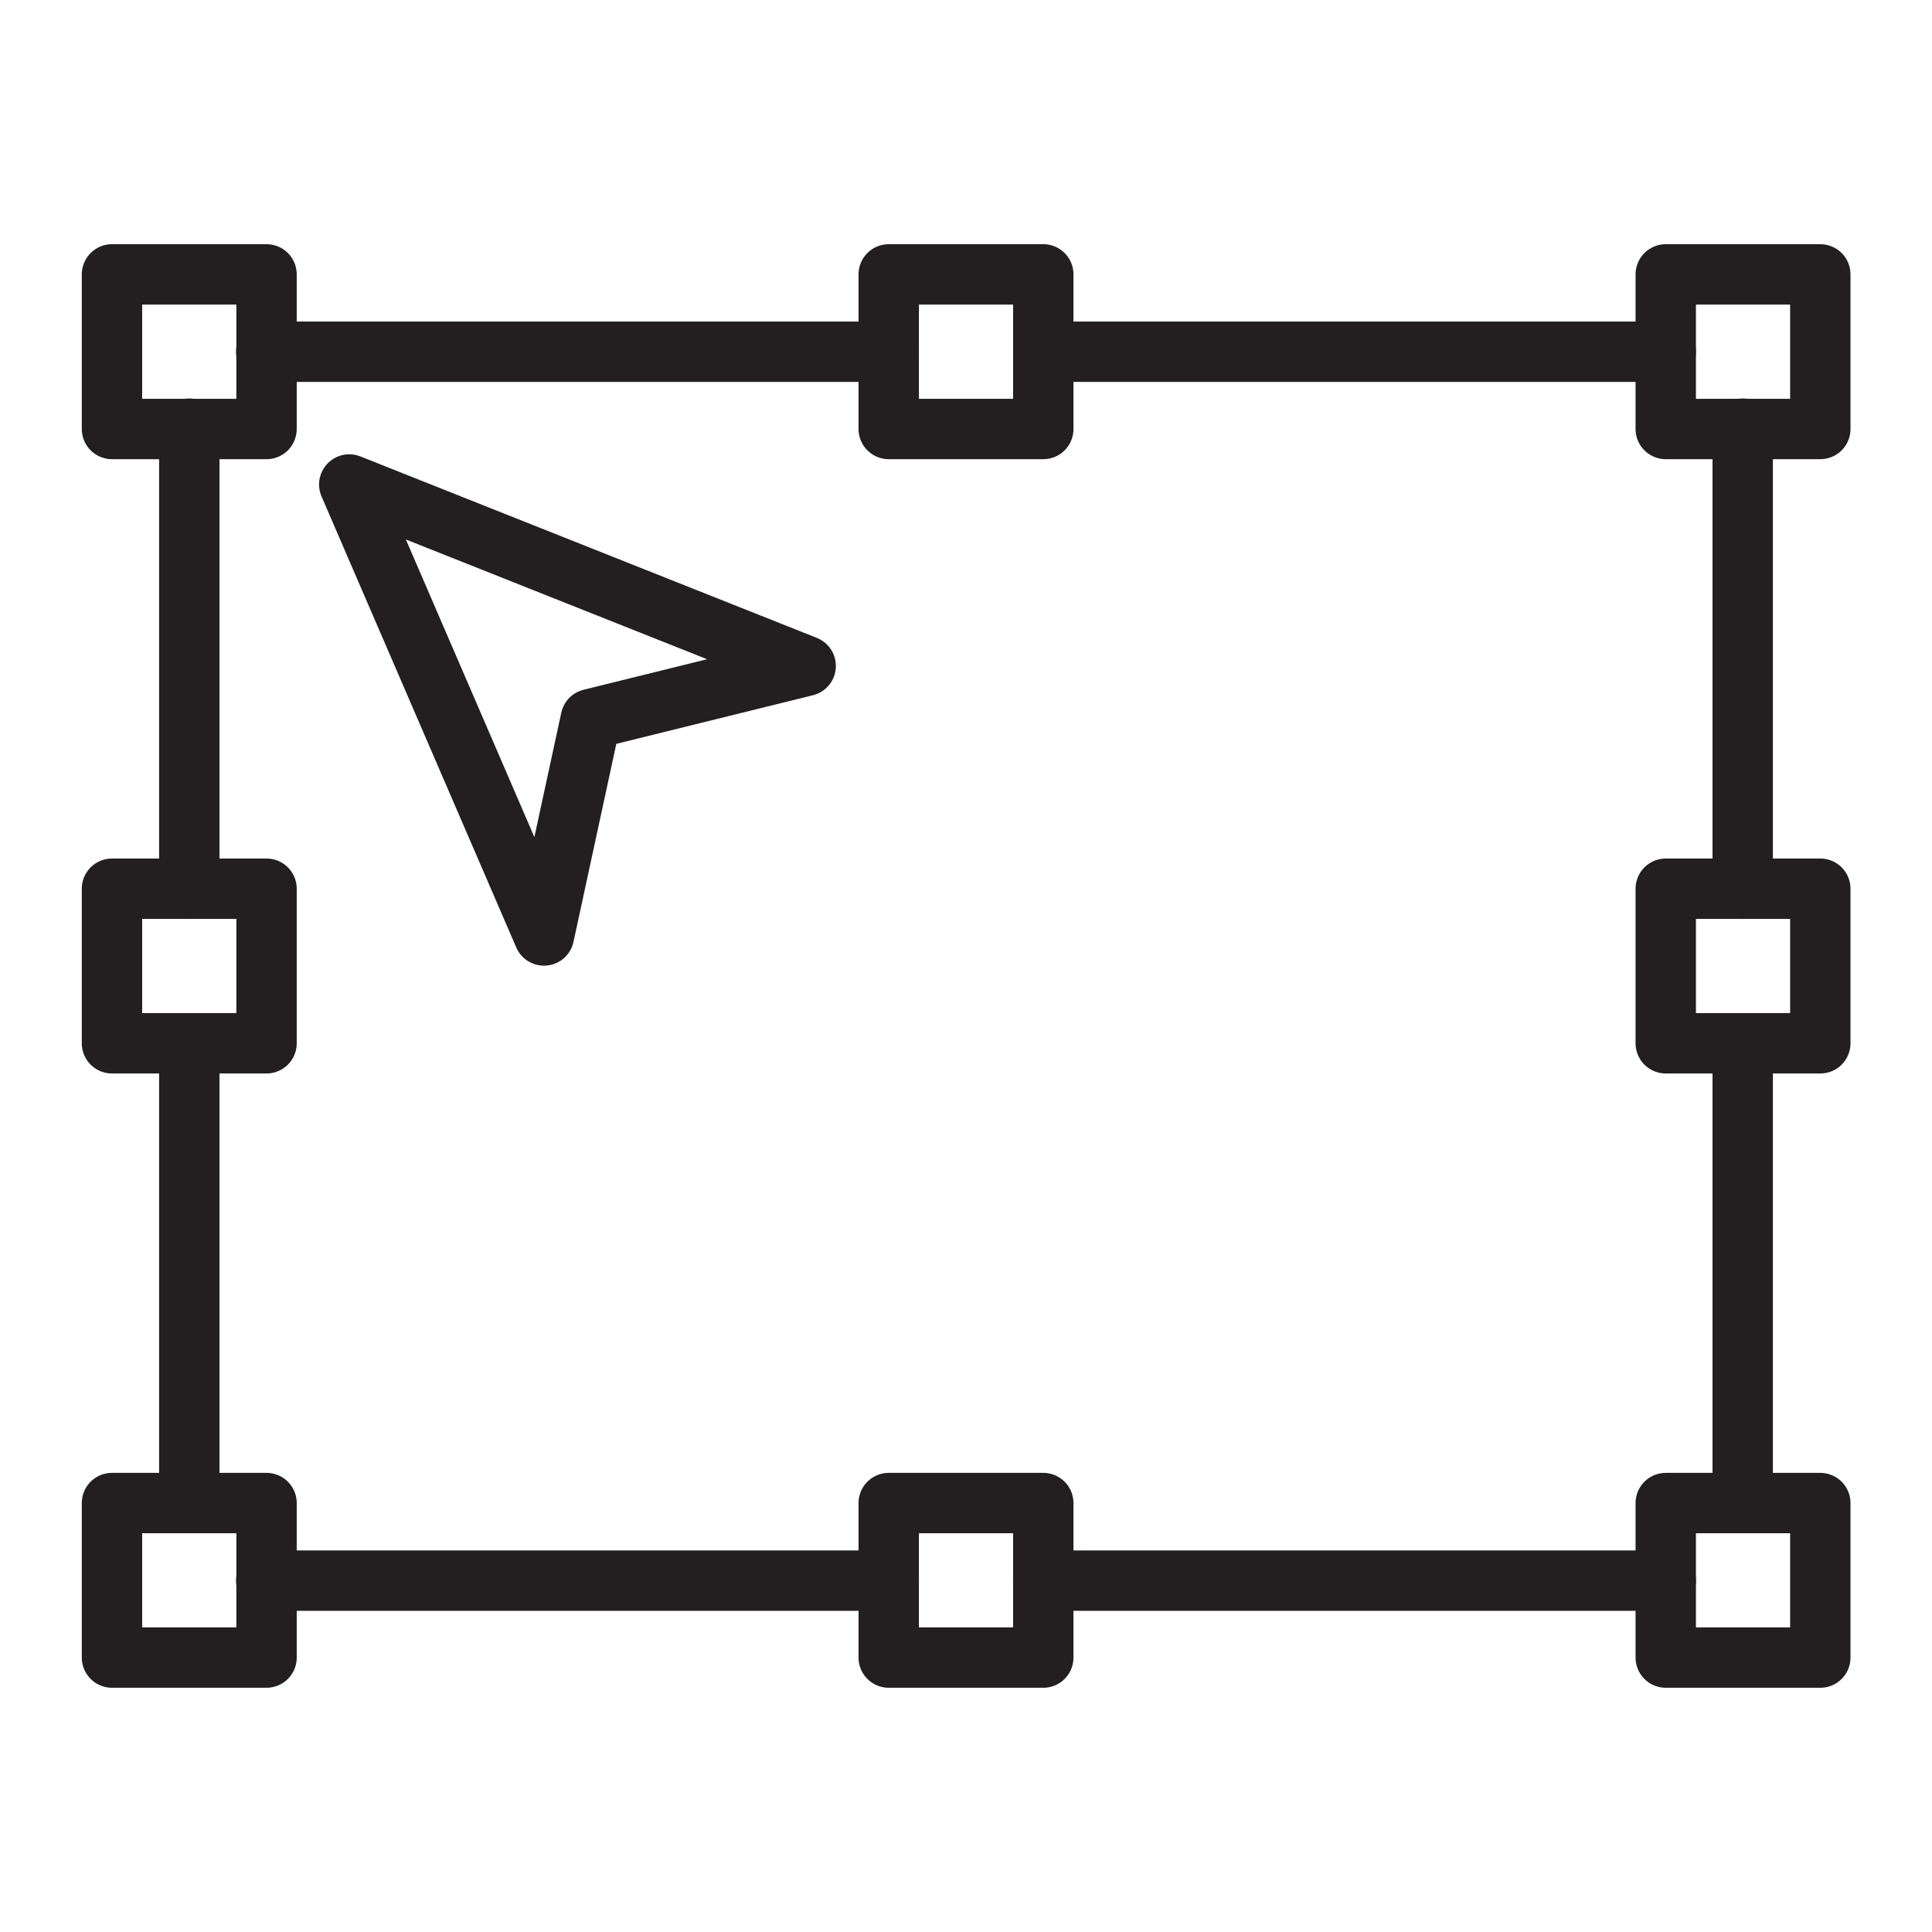
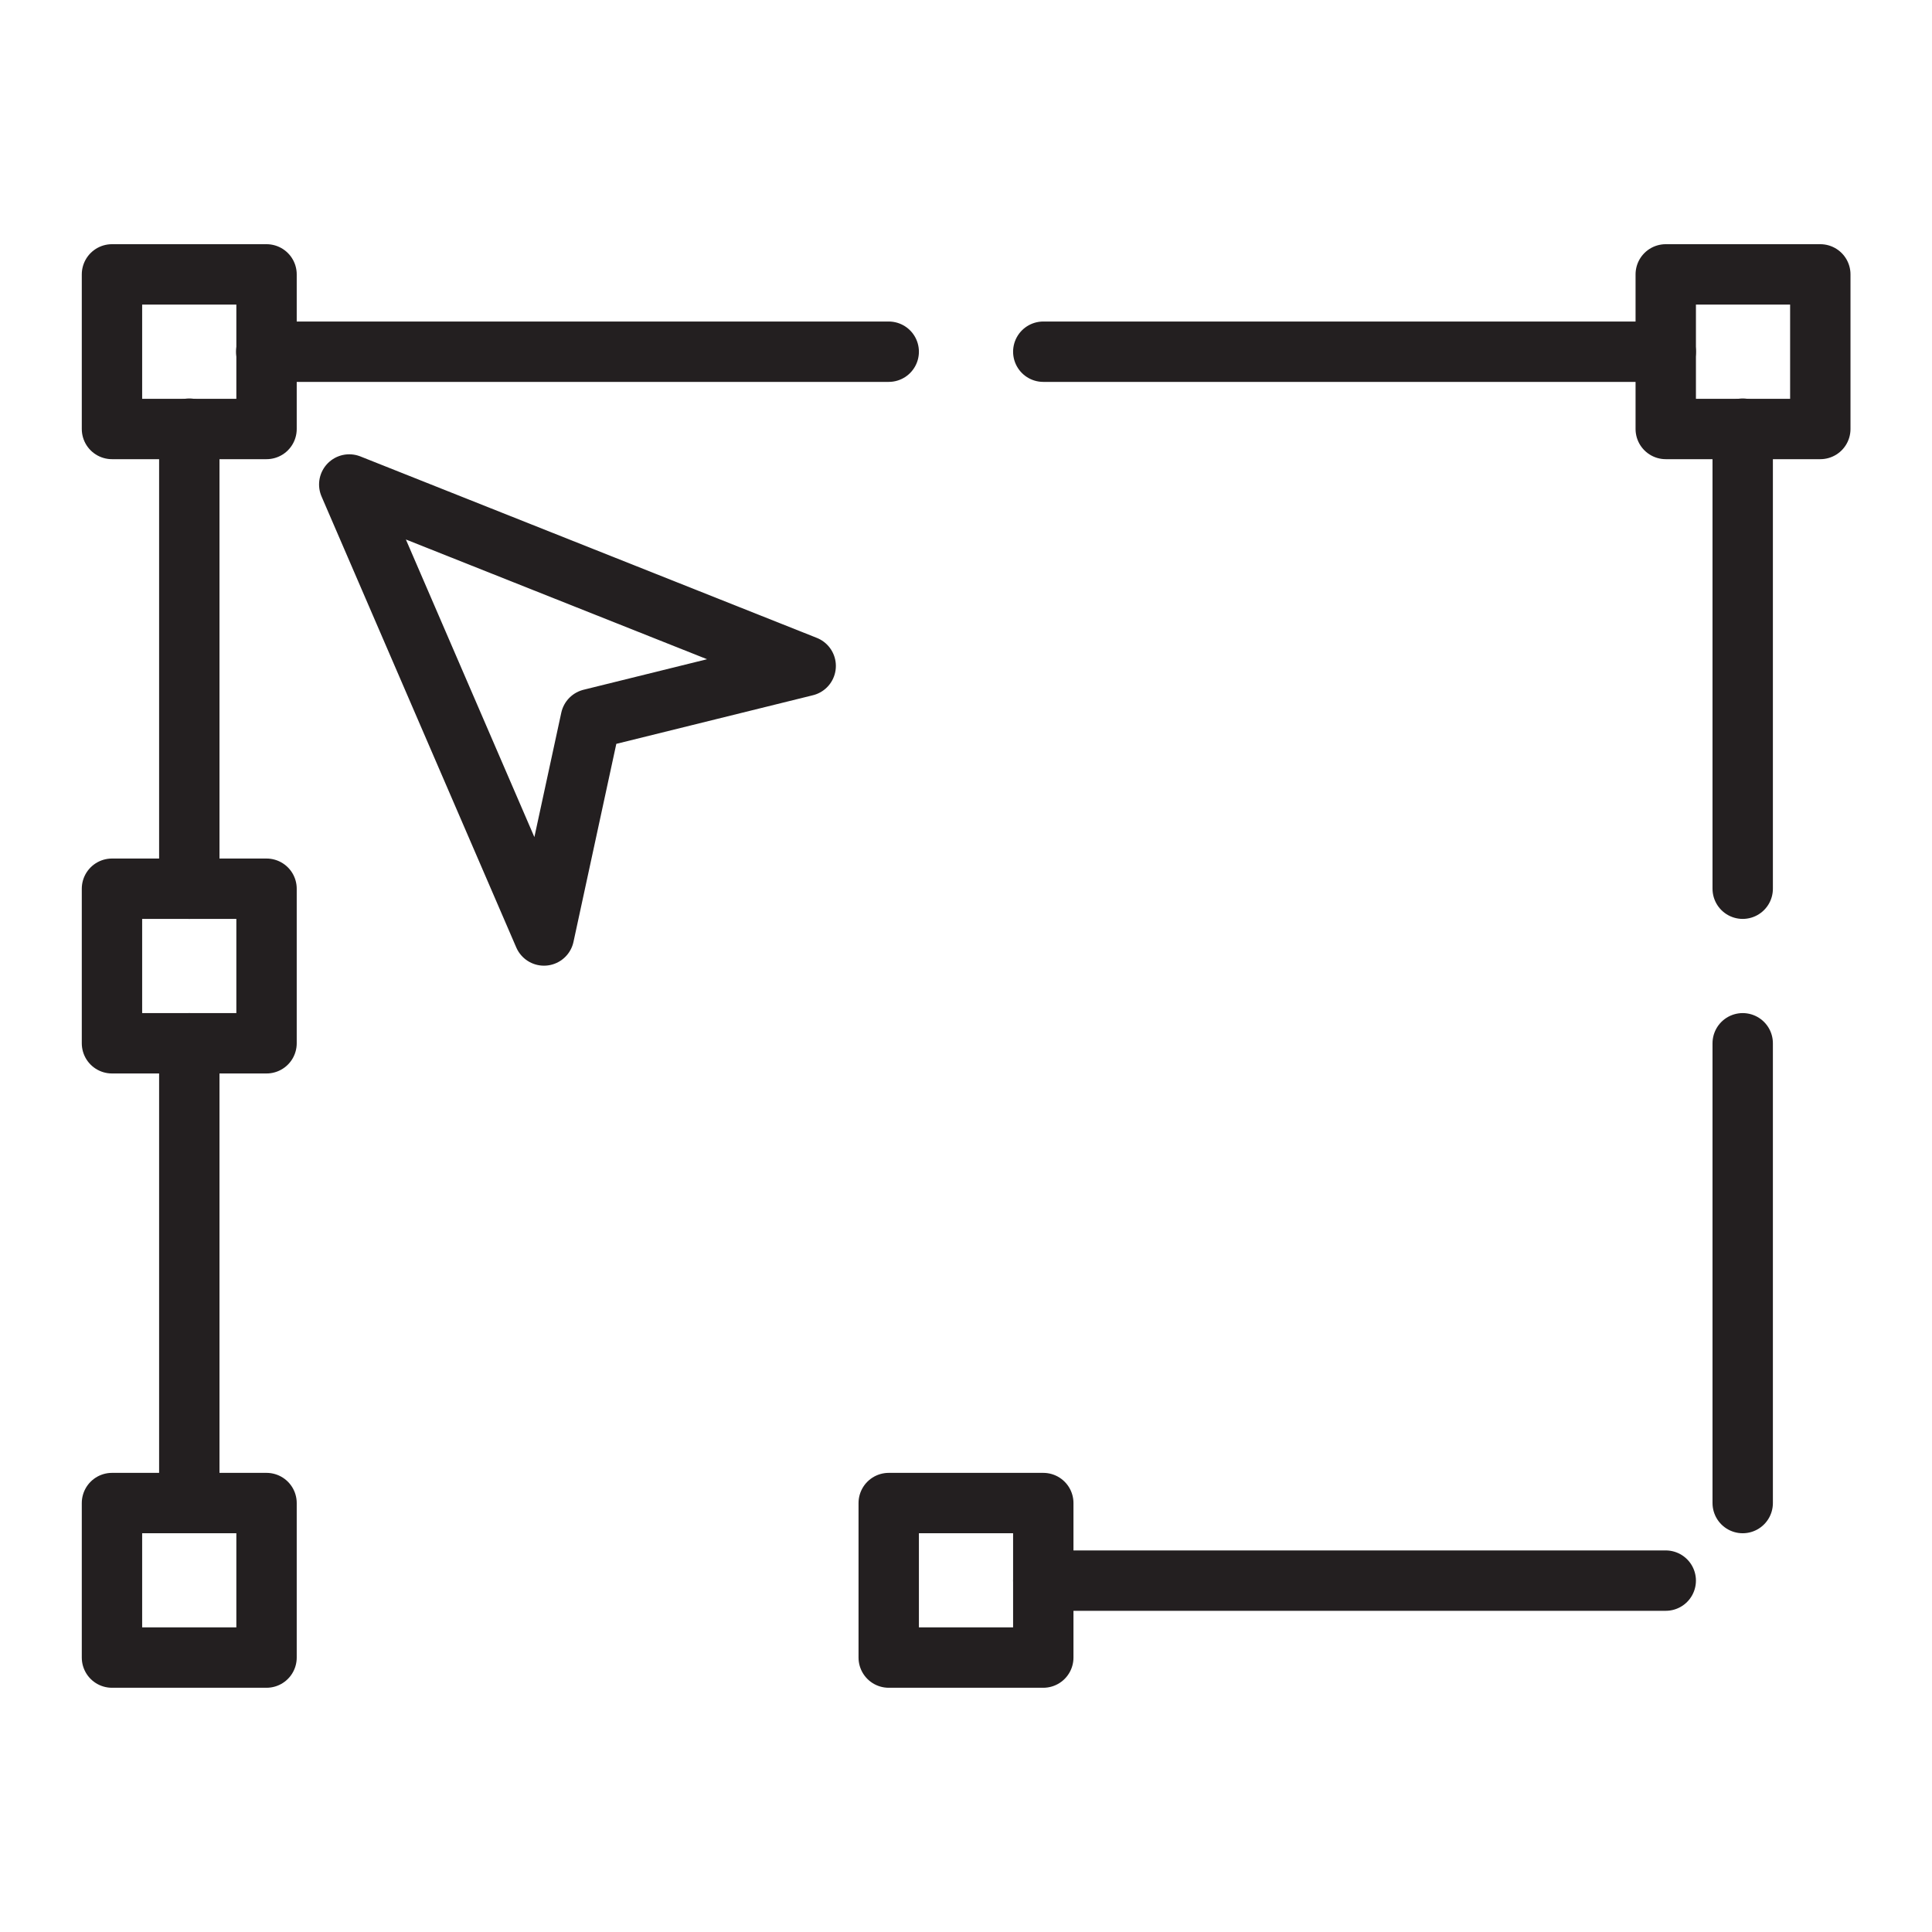
<svg xmlns="http://www.w3.org/2000/svg" width="48" height="48" viewBox="0 0 48 48" fill="none">
  <path d="M14.678 17.865L20.017 16.545L8.677 12.037L13.515 23.242L14.678 17.865Z" stroke="#231F20" stroke-width="1.5" stroke-miterlimit="10" stroke-linecap="round" stroke-linejoin="round" />
  <path d="M22.08 8.738H6.615" stroke="#231F20" stroke-width="1.5" stroke-miterlimit="10" stroke-linecap="round" stroke-linejoin="round" />
-   <path d="M22.08 39.27H6.615" stroke="#231F20" stroke-width="1.5" stroke-miterlimit="10" stroke-linecap="round" stroke-linejoin="round" />
  <path d="M43.297 37.343V25.92" stroke="#231F20" stroke-width="1.5" stroke-miterlimit="10" stroke-linecap="round" stroke-linejoin="round" />
  <path d="M41.385 8.738H25.92" stroke="#231F20" stroke-width="1.5" stroke-miterlimit="10" stroke-linecap="round" stroke-linejoin="round" />
  <path d="M43.297 22.08V10.65" stroke="#231F20" stroke-width="1.5" stroke-miterlimit="10" stroke-linecap="round" stroke-linejoin="round" />
  <path d="M41.385 39.27H25.92" stroke="#231F20" stroke-width="1.5" stroke-miterlimit="10" stroke-linecap="round" stroke-linejoin="round" />
  <path d="M4.703 22.08V10.65" stroke="#231F20" stroke-width="1.5" stroke-miterlimit="10" stroke-linecap="round" stroke-linejoin="round" />
  <path d="M4.703 37.343V25.92" stroke="#231F20" stroke-width="1.5" stroke-miterlimit="10" stroke-linecap="round" stroke-linejoin="round" />
  <path d="M6.622 6.817H2.782V10.658H6.622V6.817Z" stroke="#231F20" stroke-width="1.5" stroke-miterlimit="10" stroke-linecap="round" stroke-linejoin="round" />
  <path d="M6.622 37.343H2.782V41.182H6.622V37.343Z" stroke="#231F20" stroke-width="1.5" stroke-miterlimit="10" stroke-linecap="round" stroke-linejoin="round" />
  <path d="M45.225 6.817H41.385V10.658H45.225V6.817Z" stroke="#231F20" stroke-width="1.5" stroke-miterlimit="10" stroke-linecap="round" stroke-linejoin="round" />
-   <path d="M45.225 37.343H41.385V41.182H45.225V37.343Z" stroke="#231F20" stroke-width="1.5" stroke-miterlimit="10" stroke-linecap="round" stroke-linejoin="round" />
-   <path d="M25.92 6.817H22.08V10.658H25.92V6.817Z" stroke="#231F20" stroke-width="1.5" stroke-miterlimit="10" stroke-linecap="round" stroke-linejoin="round" />
  <path d="M25.92 37.343H22.08V41.182H25.92V37.343Z" stroke="#231F20" stroke-width="1.5" stroke-miterlimit="10" stroke-linecap="round" stroke-linejoin="round" />
-   <path d="M45.225 22.08H41.385V25.92H45.225V22.08Z" stroke="#231F20" stroke-width="1.5" stroke-miterlimit="10" stroke-linecap="round" stroke-linejoin="round" />
  <path d="M6.622 22.08H2.782V25.92H6.622V22.08Z" stroke="#231F20" stroke-width="1.5" stroke-miterlimit="10" stroke-linecap="round" stroke-linejoin="round" />
</svg>